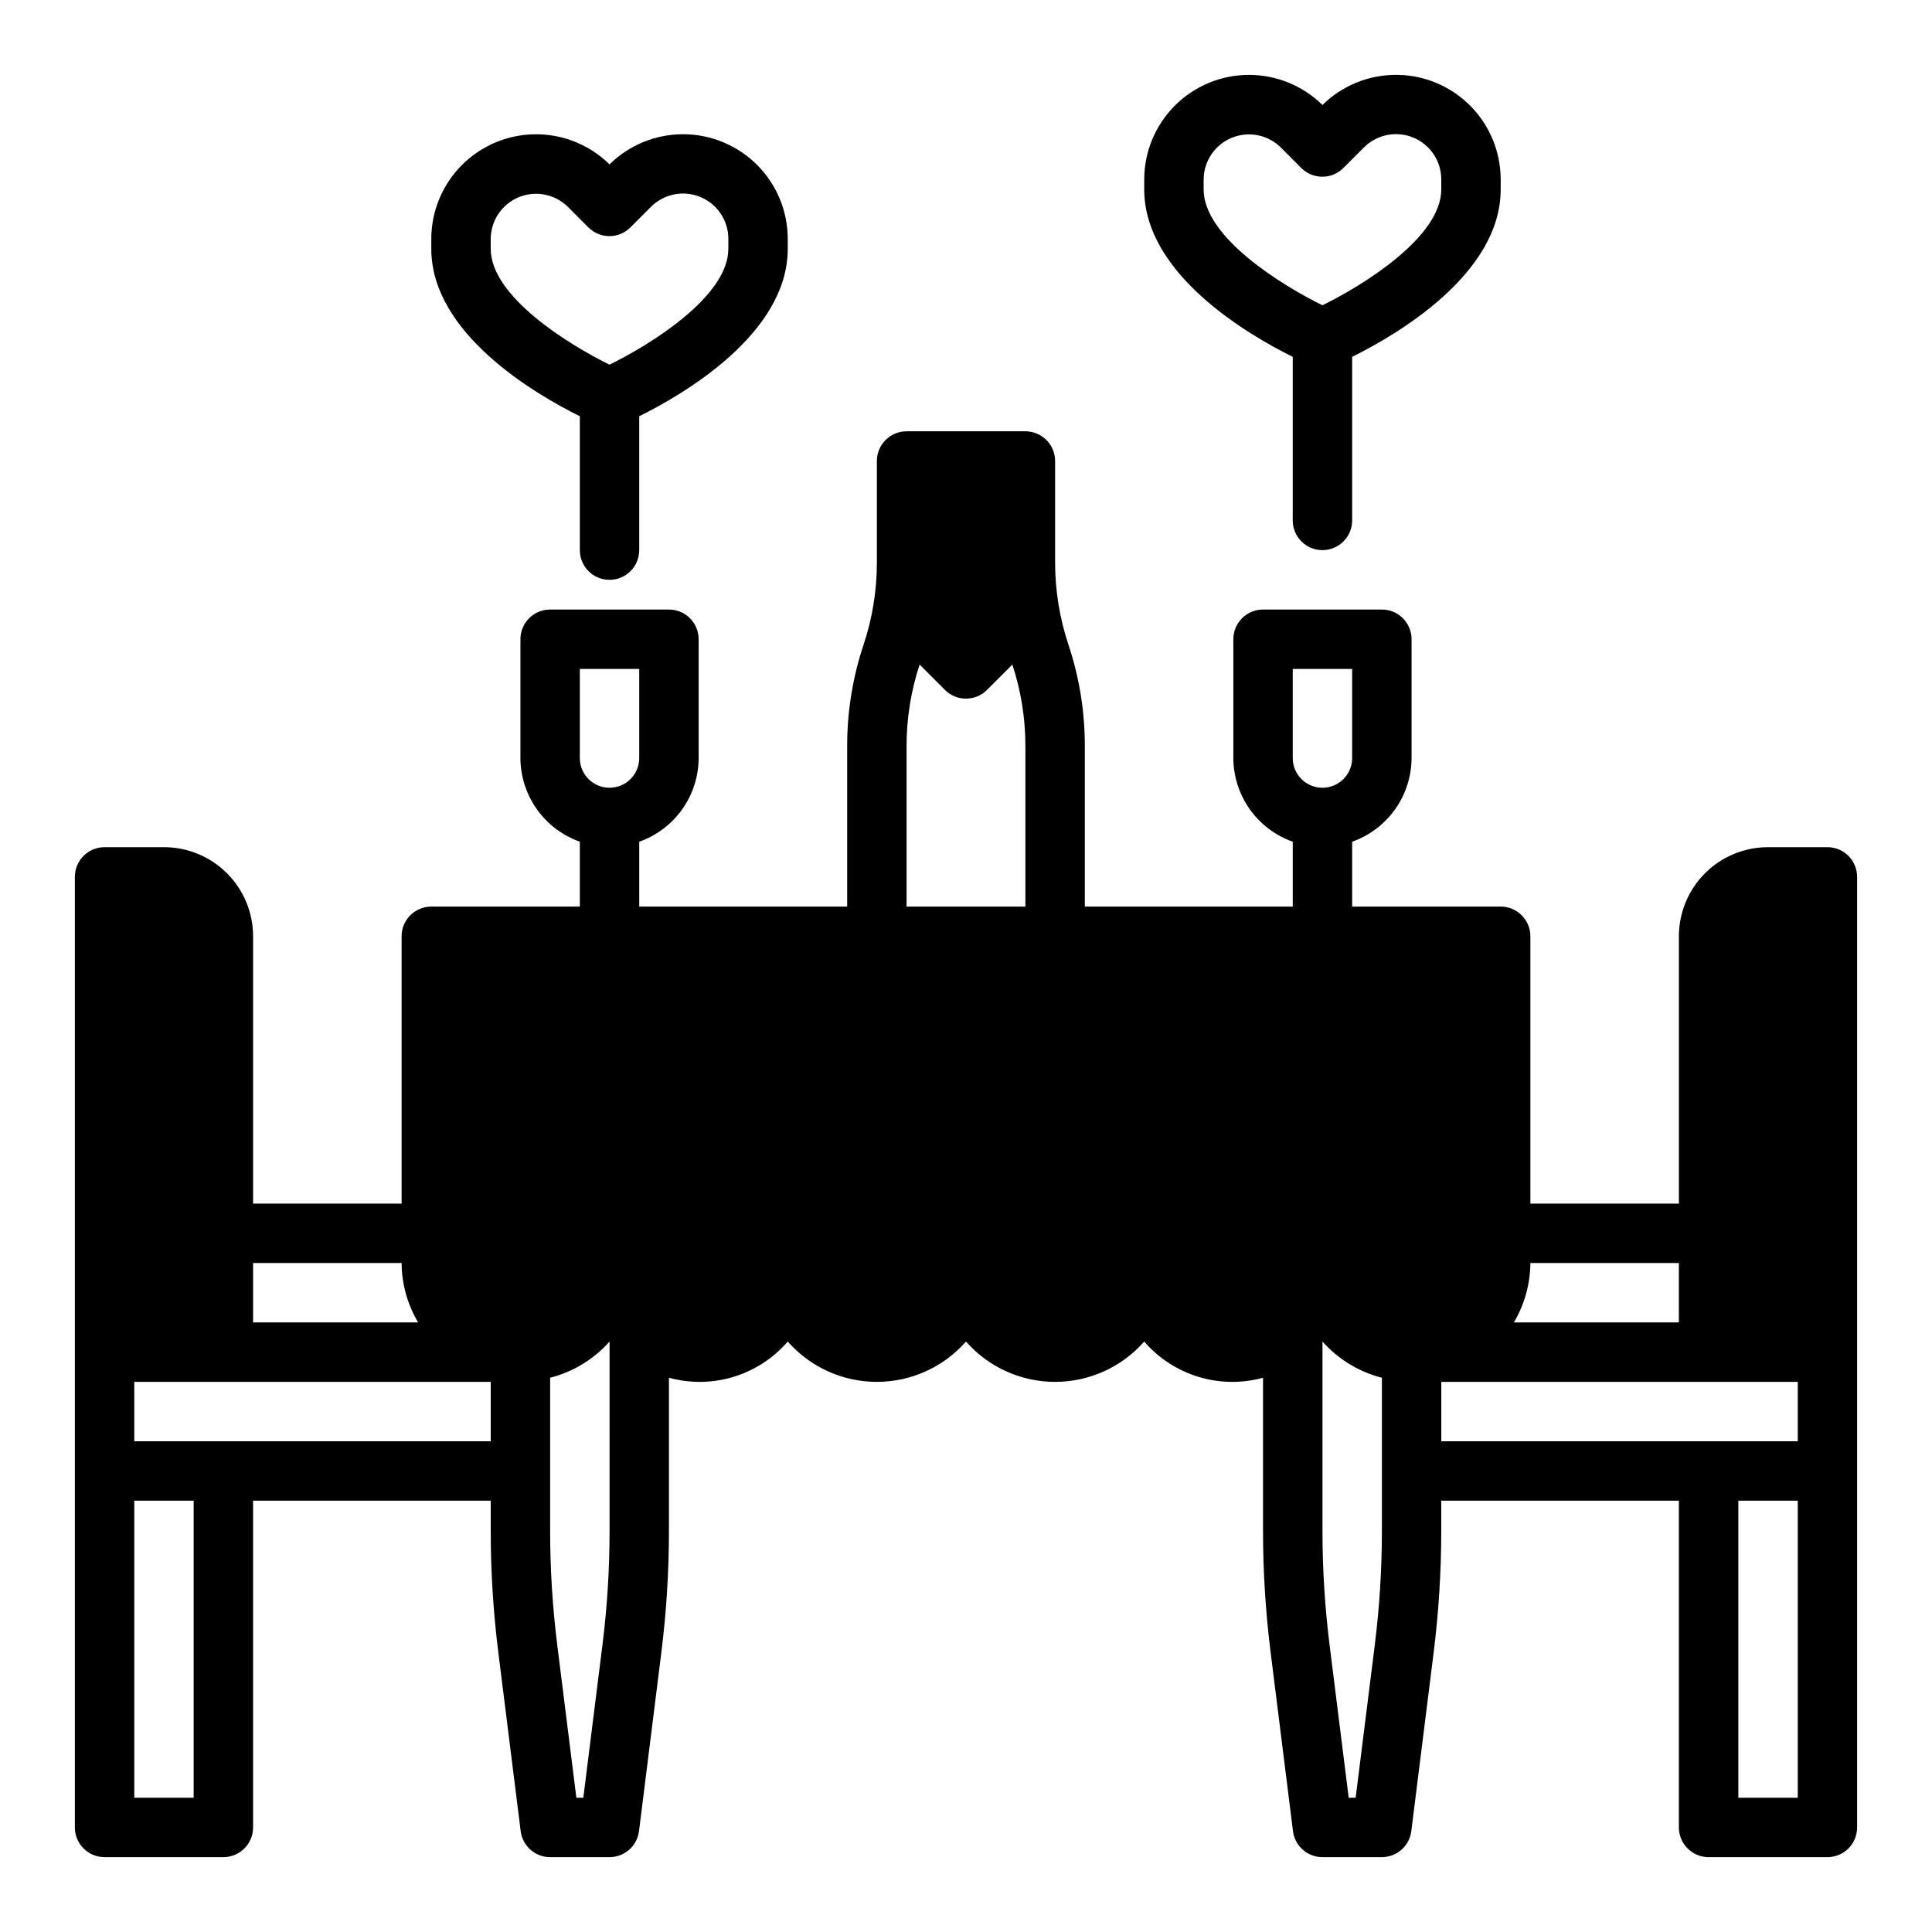
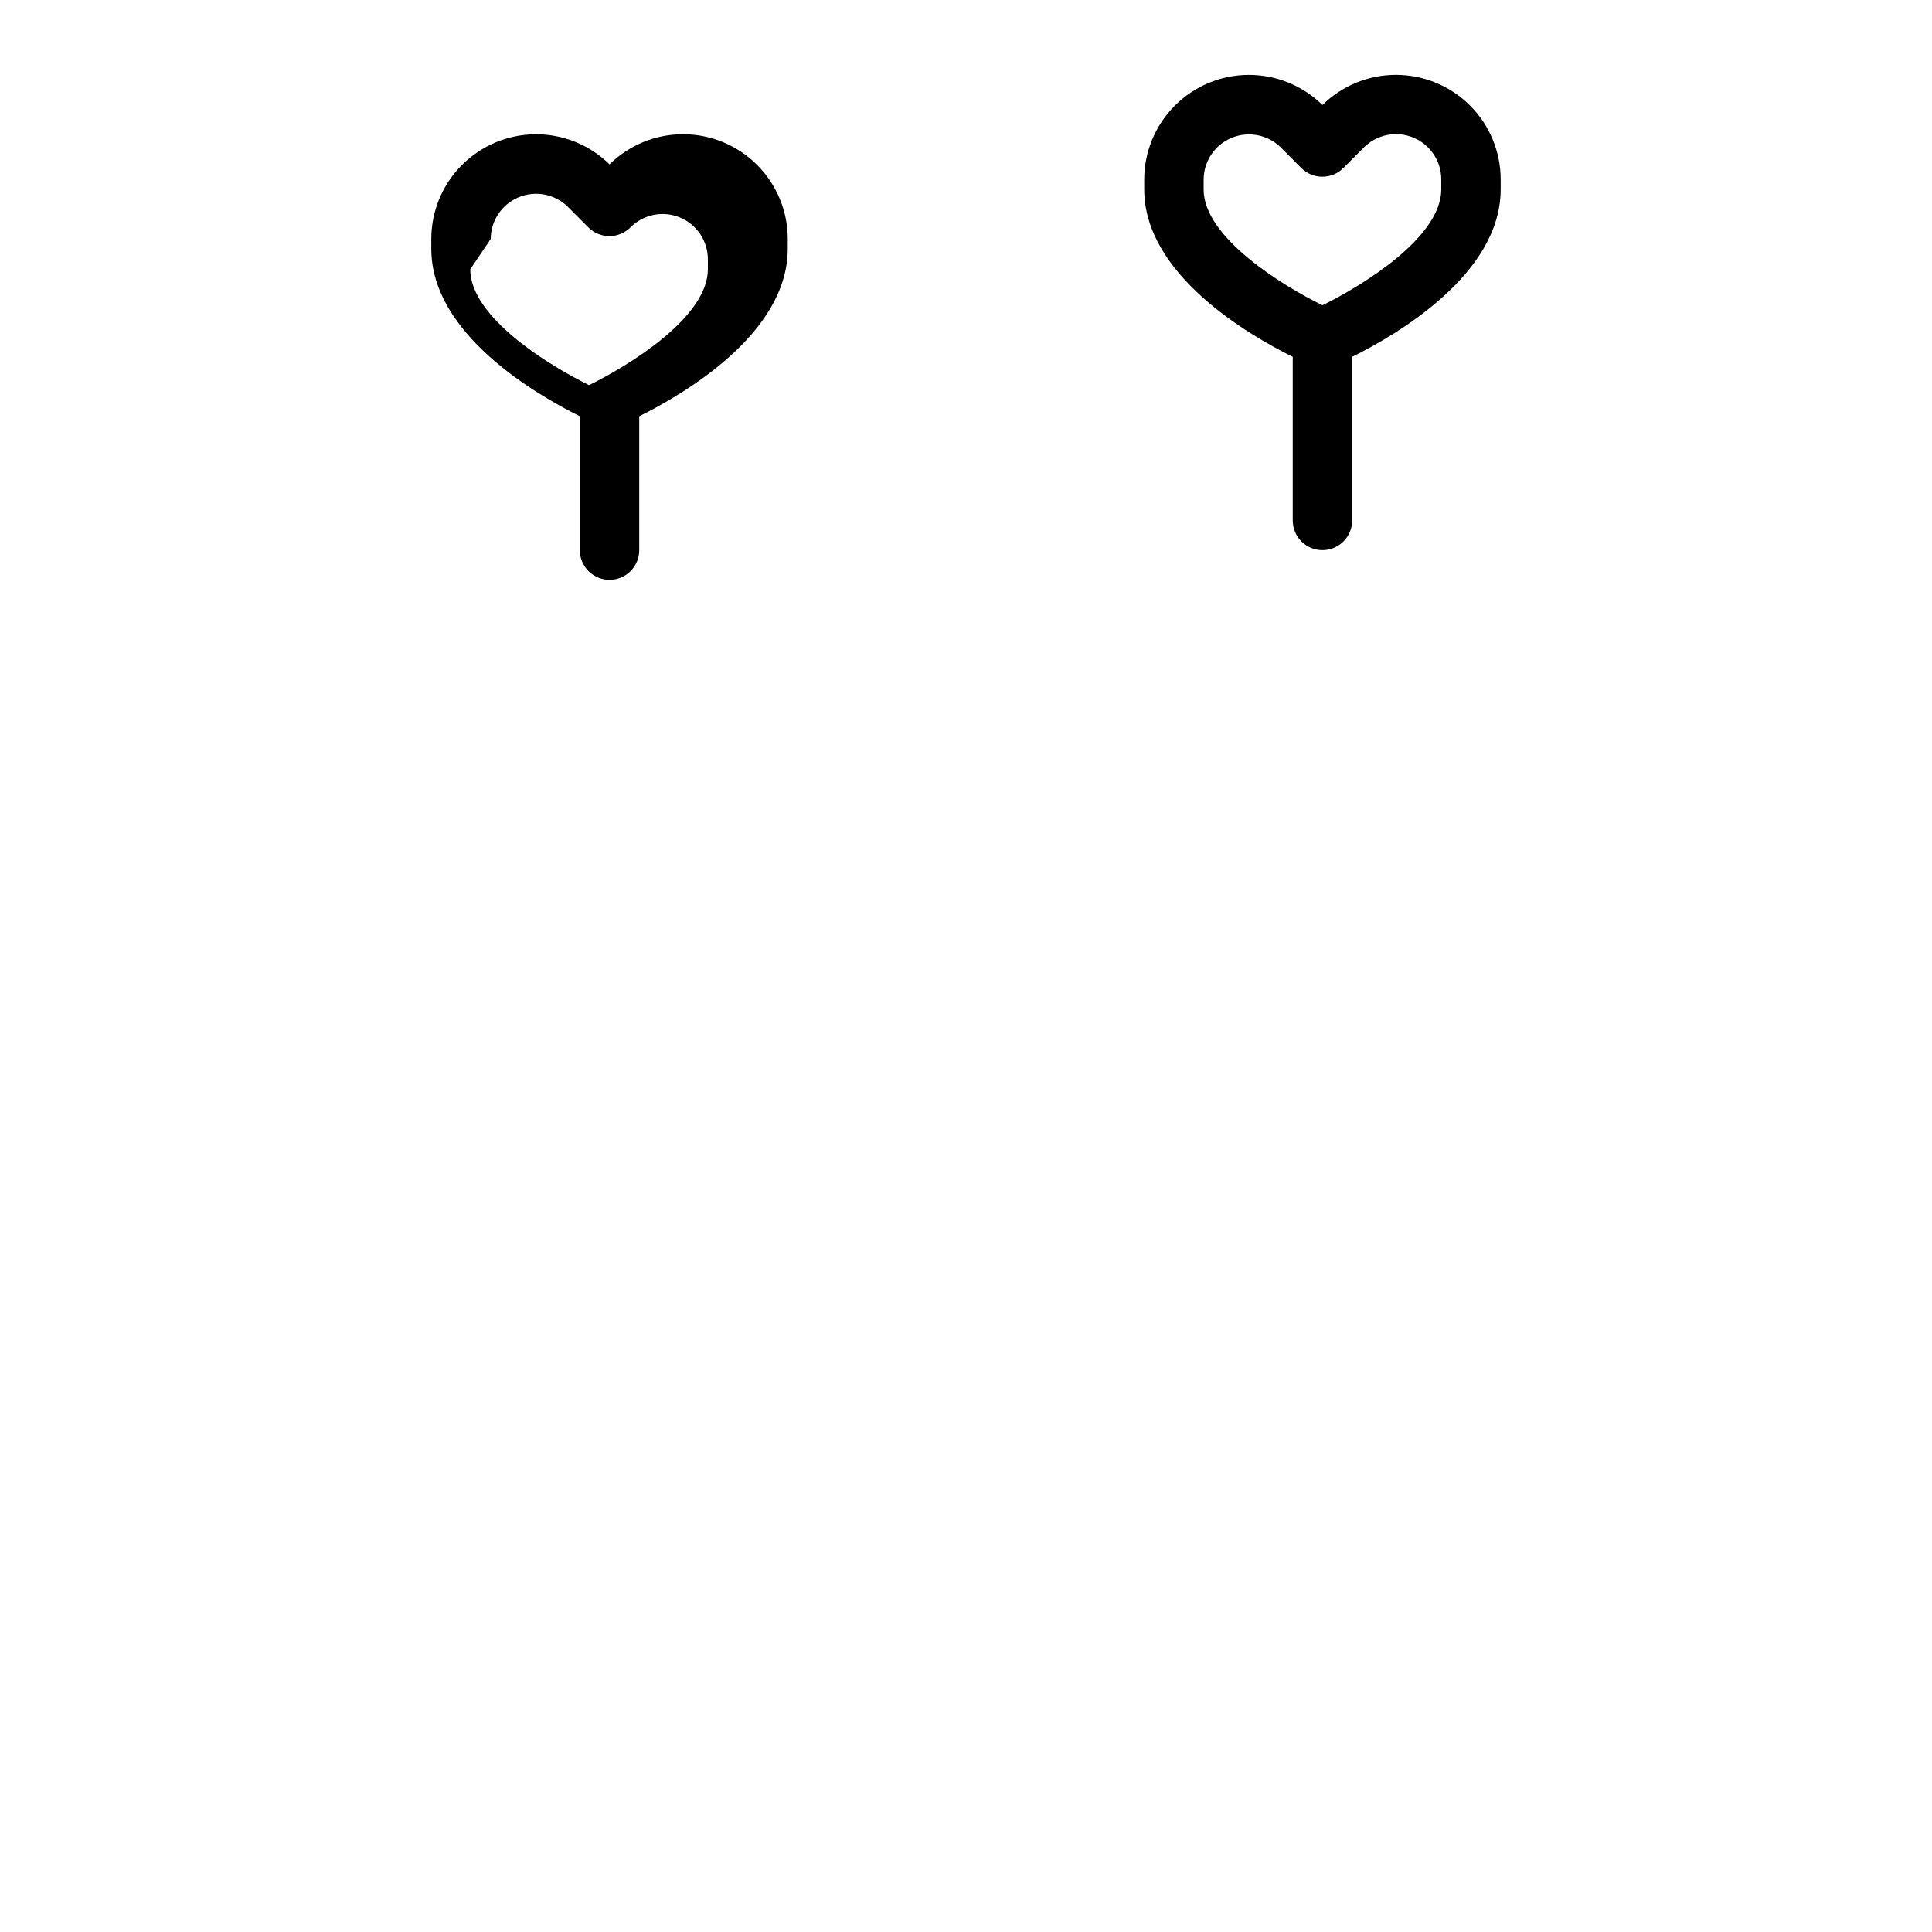
<svg xmlns="http://www.w3.org/2000/svg" fill="#000000" width="800px" height="800px" version="1.1" viewBox="144 144 512 512">
  <g>
    <path d="m486.59 238.57v43.352c0 4.348 3.523 7.871 7.871 7.871 4.348 0 7.875-3.523 7.875-7.871v-43.352c11.715-5.801 39.359-21.867 39.359-44.367v-2.613c0-7.336-2.902-14.379-8.078-19.578-5.176-5.203-12.199-8.145-19.539-8.176-7.336-0.035-14.391 2.836-19.617 7.988-5.227-5.148-12.277-8.016-19.613-7.981-7.336 0.039-14.355 2.977-19.531 8.176-5.176 5.199-8.082 12.234-8.086 19.57v2.613c0 22.5 27.648 38.566 39.359 44.367zm-23.613-46.98c0.016-4.84 2.934-9.199 7.406-11.055 4.473-1.855 9.621-0.848 13.059 2.562l5.414 5.434 0.004-0.004c1.477 1.48 3.481 2.309 5.566 2.309 2.09 0 4.094-0.828 5.57-2.309l5.422-5.422h0.004c3.43-3.461 8.609-4.504 13.109-2.644 4.504 1.863 7.434 6.258 7.418 11.129v2.613c0 12.676-20.812 25.457-31.488 30.699-10.676-5.234-31.488-18.02-31.488-30.699z" />
-     <path d="m297.66 254.31v35.477c0 4.348 3.523 7.875 7.871 7.875s7.871-3.527 7.871-7.875v-35.477c11.715-5.801 39.359-21.867 39.359-44.367v-2.613c0.004-7.34-2.902-14.379-8.078-19.582-5.176-5.199-12.199-8.141-19.539-8.176-7.336-0.035-14.391 2.836-19.613 7.988-5.227-5.144-12.281-8.016-19.613-7.977-7.336 0.035-14.359 2.977-19.535 8.176-5.176 5.195-8.082 12.234-8.086 19.57v2.613c0 22.496 27.648 38.562 39.363 44.367zm-23.617-46.98c0.016-4.844 2.938-9.199 7.406-11.059 4.473-1.855 9.621-0.844 13.059 2.562l5.414 5.434h0.004c1.477 1.477 3.481 2.309 5.57 2.309s4.09-0.832 5.566-2.309l5.426-5.426c3.43-3.457 8.609-4.504 13.109-2.641 4.504 1.859 7.434 6.258 7.422 11.129v2.613c0 12.676-20.812 25.457-31.488 30.699-10.676-5.234-31.488-18.02-31.488-30.699z" />
-     <path d="m628.29 368.51h-15.746c-6.262 0-12.27 2.488-16.699 6.914-4.43 4.43-6.918 10.438-6.918 16.699v70.848l-39.359 0.004v-70.852c0-2.086-0.828-4.09-2.305-5.566-1.477-1.477-3.481-2.305-5.566-2.305h-39.359v-17.191c4.586-1.621 8.562-4.625 11.383-8.59 2.816-3.969 4.34-8.711 4.359-13.578v-31.488c0-2.086-0.828-4.09-2.305-5.566-1.477-1.477-3.481-2.305-5.566-2.305h-31.488c-4.348 0-7.871 3.523-7.871 7.871v31.488c0.02 4.867 1.543 9.609 4.359 13.578 2.82 3.965 6.797 6.969 11.383 8.59v17.191h-55.102v-42.656c0.004-9.098-1.465-18.137-4.348-26.766-2.332-7.012-3.523-14.355-3.527-21.742v-26.914c0-2.09-0.828-4.09-2.305-5.566-1.477-1.477-3.477-2.309-5.566-2.309h-31.488c-4.348 0-7.871 3.527-7.871 7.875v26.914c0 7.394-1.191 14.746-3.527 21.766-2.883 8.629-4.348 17.668-4.344 26.766v42.633h-55.105v-17.191c4.59-1.621 8.562-4.625 11.383-8.59 2.816-3.969 4.34-8.711 4.359-13.578v-31.488c0-2.086-0.828-4.09-2.305-5.566-1.477-1.477-3.477-2.305-5.566-2.305h-31.488c-4.348 0-7.871 3.523-7.871 7.871v31.488c0.02 4.867 1.543 9.609 4.363 13.578 2.816 3.965 6.793 6.969 11.383 8.59v17.191h-39.363c-4.348 0-7.871 3.523-7.871 7.871v70.848l-39.359 0.004v-70.852c0-6.262-2.488-12.27-6.918-16.699-4.43-4.426-10.434-6.914-16.699-6.914h-15.742c-4.348 0-7.875 3.523-7.875 7.871v251.91c0 2.086 0.832 4.09 2.309 5.566 1.477 1.473 3.477 2.305 5.566 2.305h31.488c2.086 0 4.09-0.832 5.566-2.305 1.477-1.477 2.305-3.481 2.305-5.566v-86.594h62.977v8.109c0.004 10.652 0.668 21.293 1.984 31.863l5.953 47.594h-0.004c0.492 3.941 3.84 6.894 7.809 6.898h15.746c3.969-0.004 7.316-2.957 7.809-6.898l5.953-47.594h-0.004c1.316-10.57 1.98-21.211 1.984-31.863v-40.691c5.621 1.539 11.559 1.453 17.133-0.242 5.57-1.699 10.547-4.938 14.355-9.348 5.973 6.789 14.574 10.684 23.617 10.684 9.039 0 17.645-3.894 23.617-10.684 5.969 6.789 14.574 10.684 23.613 10.684 9.043 0 17.648-3.894 23.617-10.684 3.809 4.41 8.785 7.648 14.359 9.348 5.57 1.695 11.512 1.781 17.129 0.242v40.691c0.004 10.652 0.668 21.293 1.984 31.863l5.953 47.594h-0.004c0.492 3.941 3.84 6.894 7.809 6.898h15.746c3.969-0.004 7.316-2.957 7.809-6.898l5.953-47.594c1.312-10.57 1.977-21.211 1.98-31.863v-8.109h62.977v86.594c0 2.086 0.832 4.09 2.309 5.566 1.477 1.473 3.477 2.305 5.566 2.305h31.488c2.086 0 4.09-0.832 5.566-2.305 1.473-1.477 2.305-3.481 2.305-5.566v-251.91c0-2.09-0.832-4.09-2.305-5.566-1.477-1.477-3.481-2.305-5.566-2.305zm-141.7-47.234h15.742v23.617h0.004c0 4.348-3.527 7.871-7.875 7.871-4.348 0-7.871-3.523-7.871-7.871zm-188.93 0h15.742v23.617c0 4.348-3.523 7.871-7.871 7.871s-7.871-3.523-7.871-7.871zm291.26 157.44v15.742h-43.734c2.832-4.762 4.344-10.199 4.375-15.742zm-204.67-137.12c0.008-7.297 1.176-14.547 3.457-21.477l6.723 6.723c3.074 3.074 8.055 3.074 11.129 0l6.723-6.723c2.285 6.93 3.449 14.18 3.457 21.477v42.656h-31.488zm-133.82 137.12c0.031 5.543 1.543 10.98 4.379 15.742h-43.738v-15.742zm-55.105 141.7h-15.742v-78.719h15.742zm7.875-94.465h-23.617v-15.742h94.465v15.742zm102.34 23.852v0.004c-0.004 10-0.625 19.988-1.859 29.914l-5.094 40.695h-1.844l-5.094-40.699 0.004 0.004c-1.234-9.926-1.855-19.914-1.859-29.914v-40.691c6.09-1.555 11.57-4.894 15.746-9.59zm202.82 29.914-5.098 40.699h-1.844l-5.094-40.699 0.004 0.004c-1.234-9.926-1.855-19.914-1.859-29.914v-50.281c4.176 4.695 9.66 8.035 15.746 9.59v40.691c-0.004 10-0.625 19.988-1.859 29.914zm17.598-69.508h94.465v15.742h-94.465zm94.465 110.21h-15.742v-78.719h15.742z" />
+     <path d="m297.66 254.31v35.477c0 4.348 3.523 7.875 7.871 7.875s7.871-3.527 7.871-7.875v-35.477c11.715-5.801 39.359-21.867 39.359-44.367v-2.613c0.004-7.34-2.902-14.379-8.078-19.582-5.176-5.199-12.199-8.141-19.539-8.176-7.336-0.035-14.391 2.836-19.613 7.988-5.227-5.144-12.281-8.016-19.613-7.977-7.336 0.035-14.359 2.977-19.535 8.176-5.176 5.195-8.082 12.234-8.086 19.57v2.613c0 22.496 27.648 38.562 39.363 44.367zm-23.617-46.98c0.016-4.844 2.938-9.199 7.406-11.059 4.473-1.855 9.621-0.844 13.059 2.562l5.414 5.434h0.004c1.477 1.477 3.481 2.309 5.57 2.309s4.09-0.832 5.566-2.309c3.43-3.457 8.609-4.504 13.109-2.641 4.504 1.859 7.434 6.258 7.422 11.129v2.613c0 12.676-20.812 25.457-31.488 30.699-10.676-5.234-31.488-18.02-31.488-30.699z" />
  </g>
</svg>